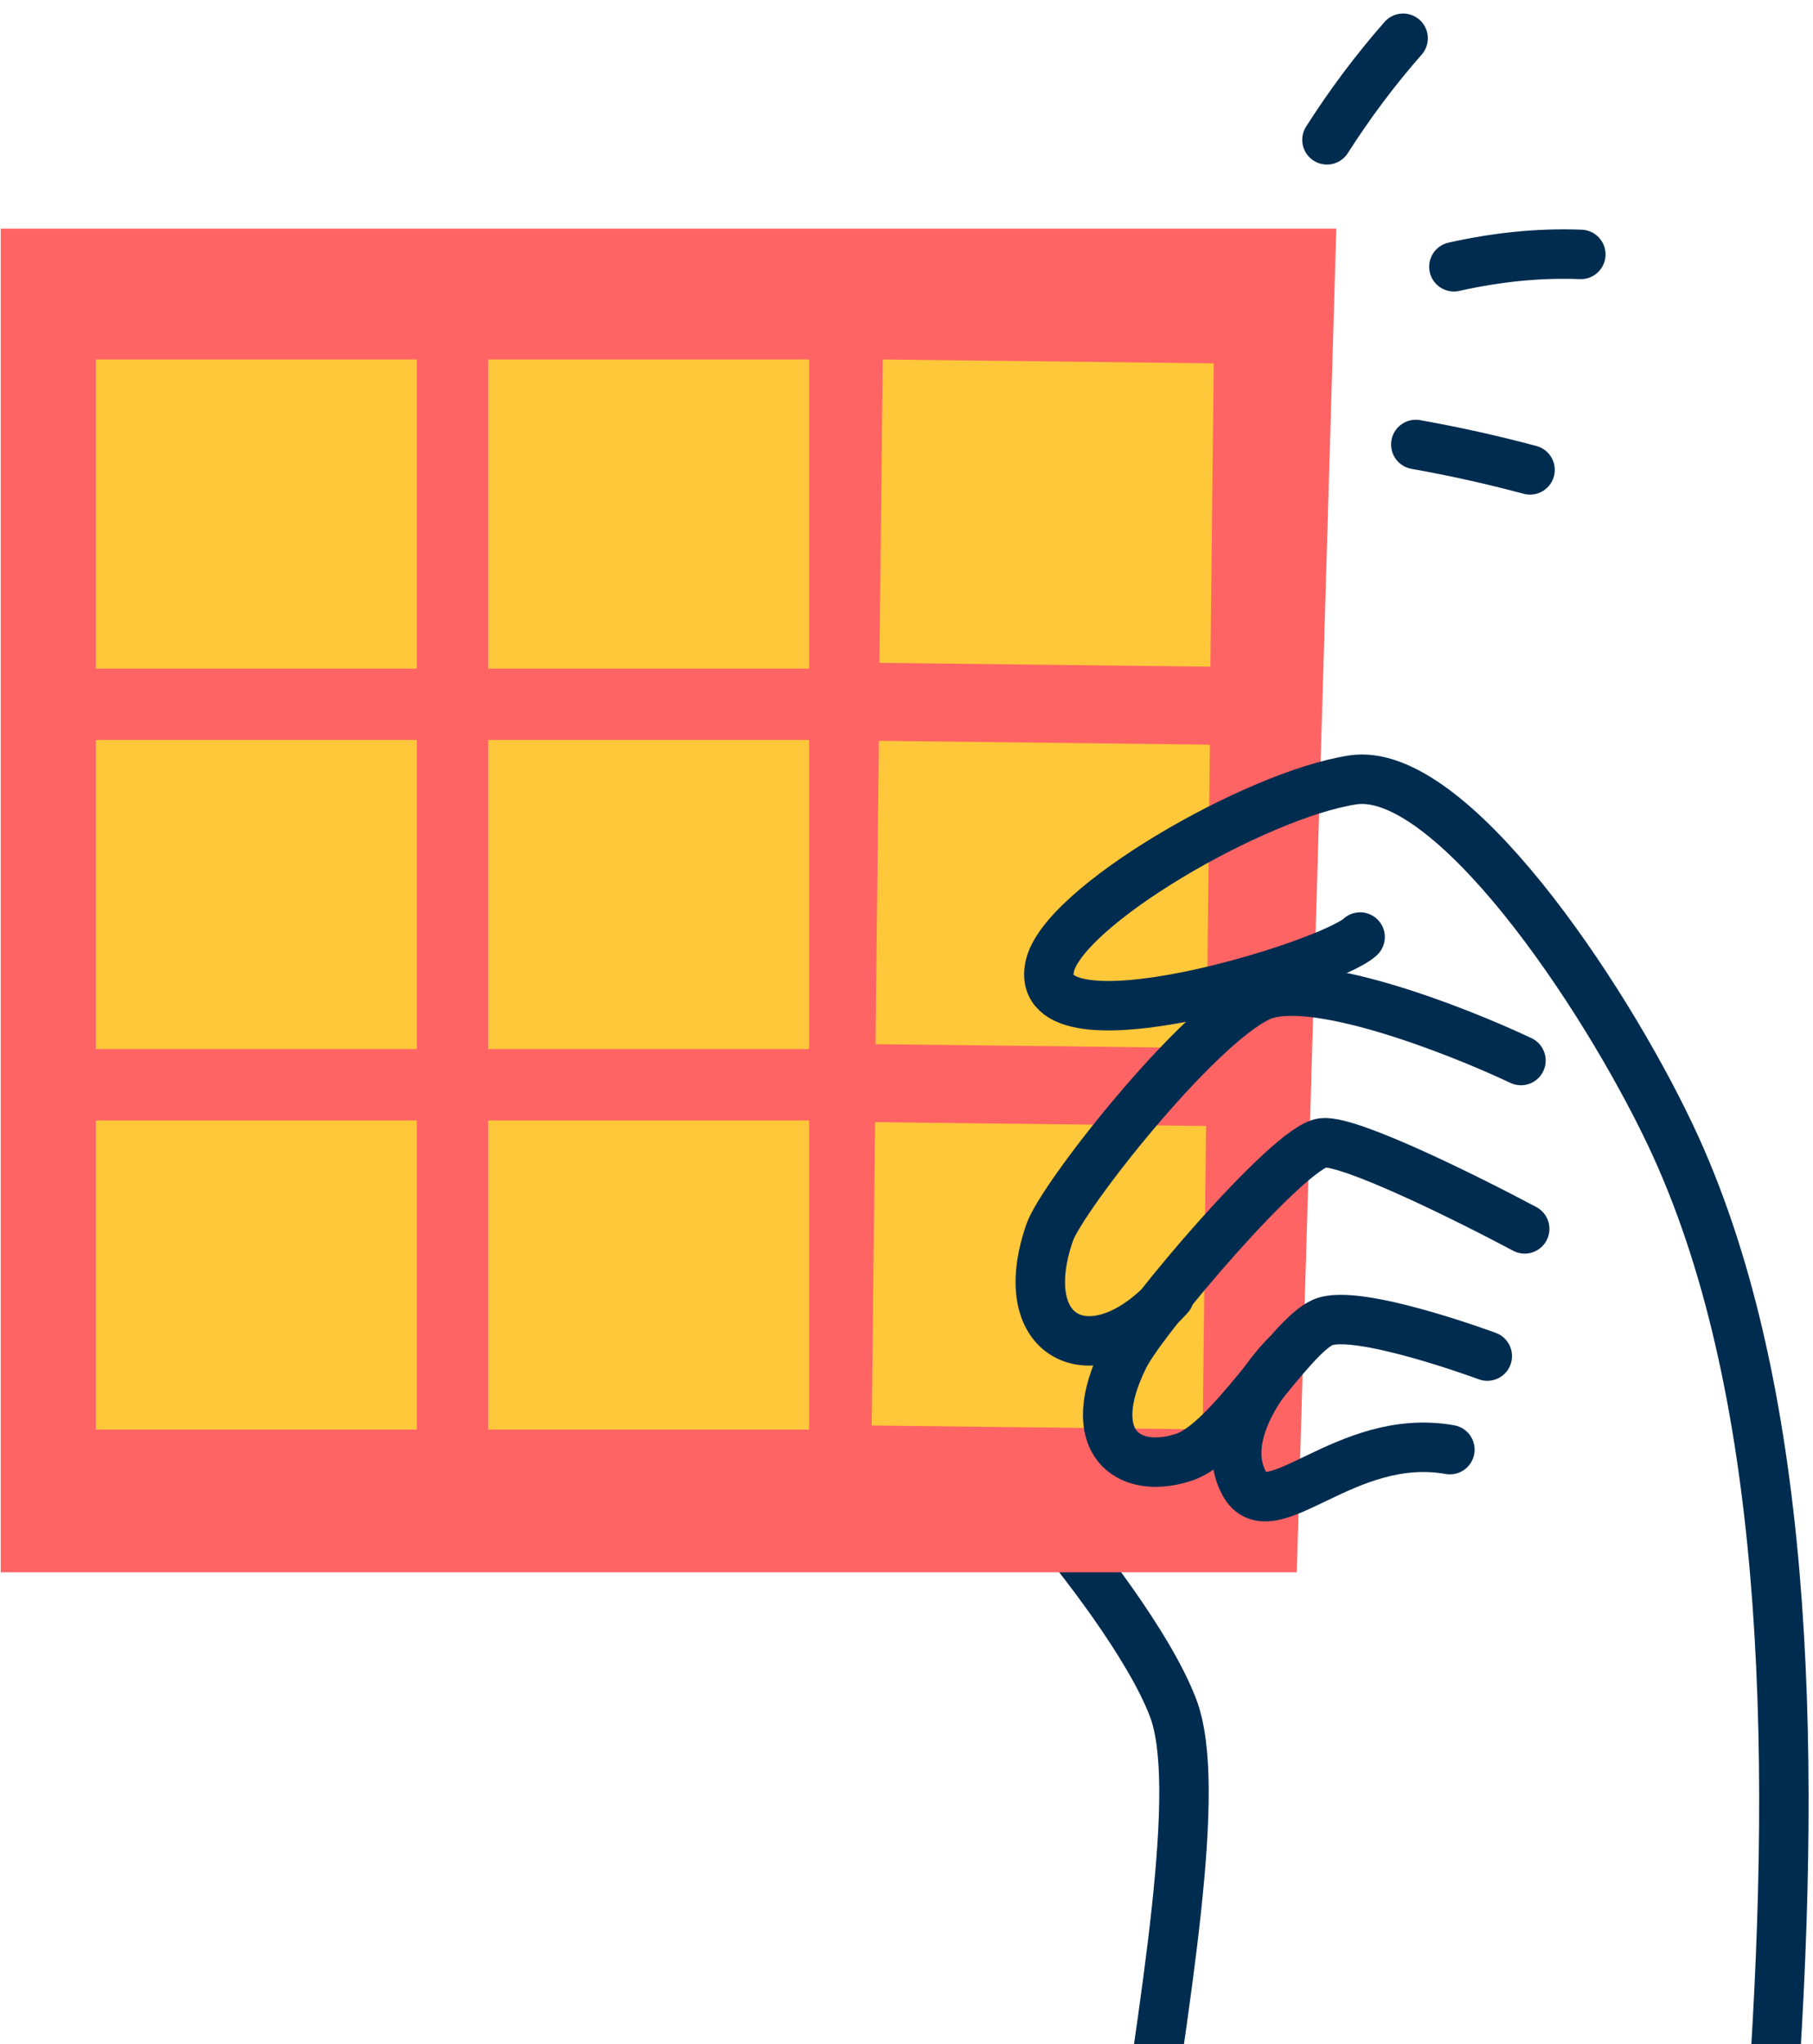
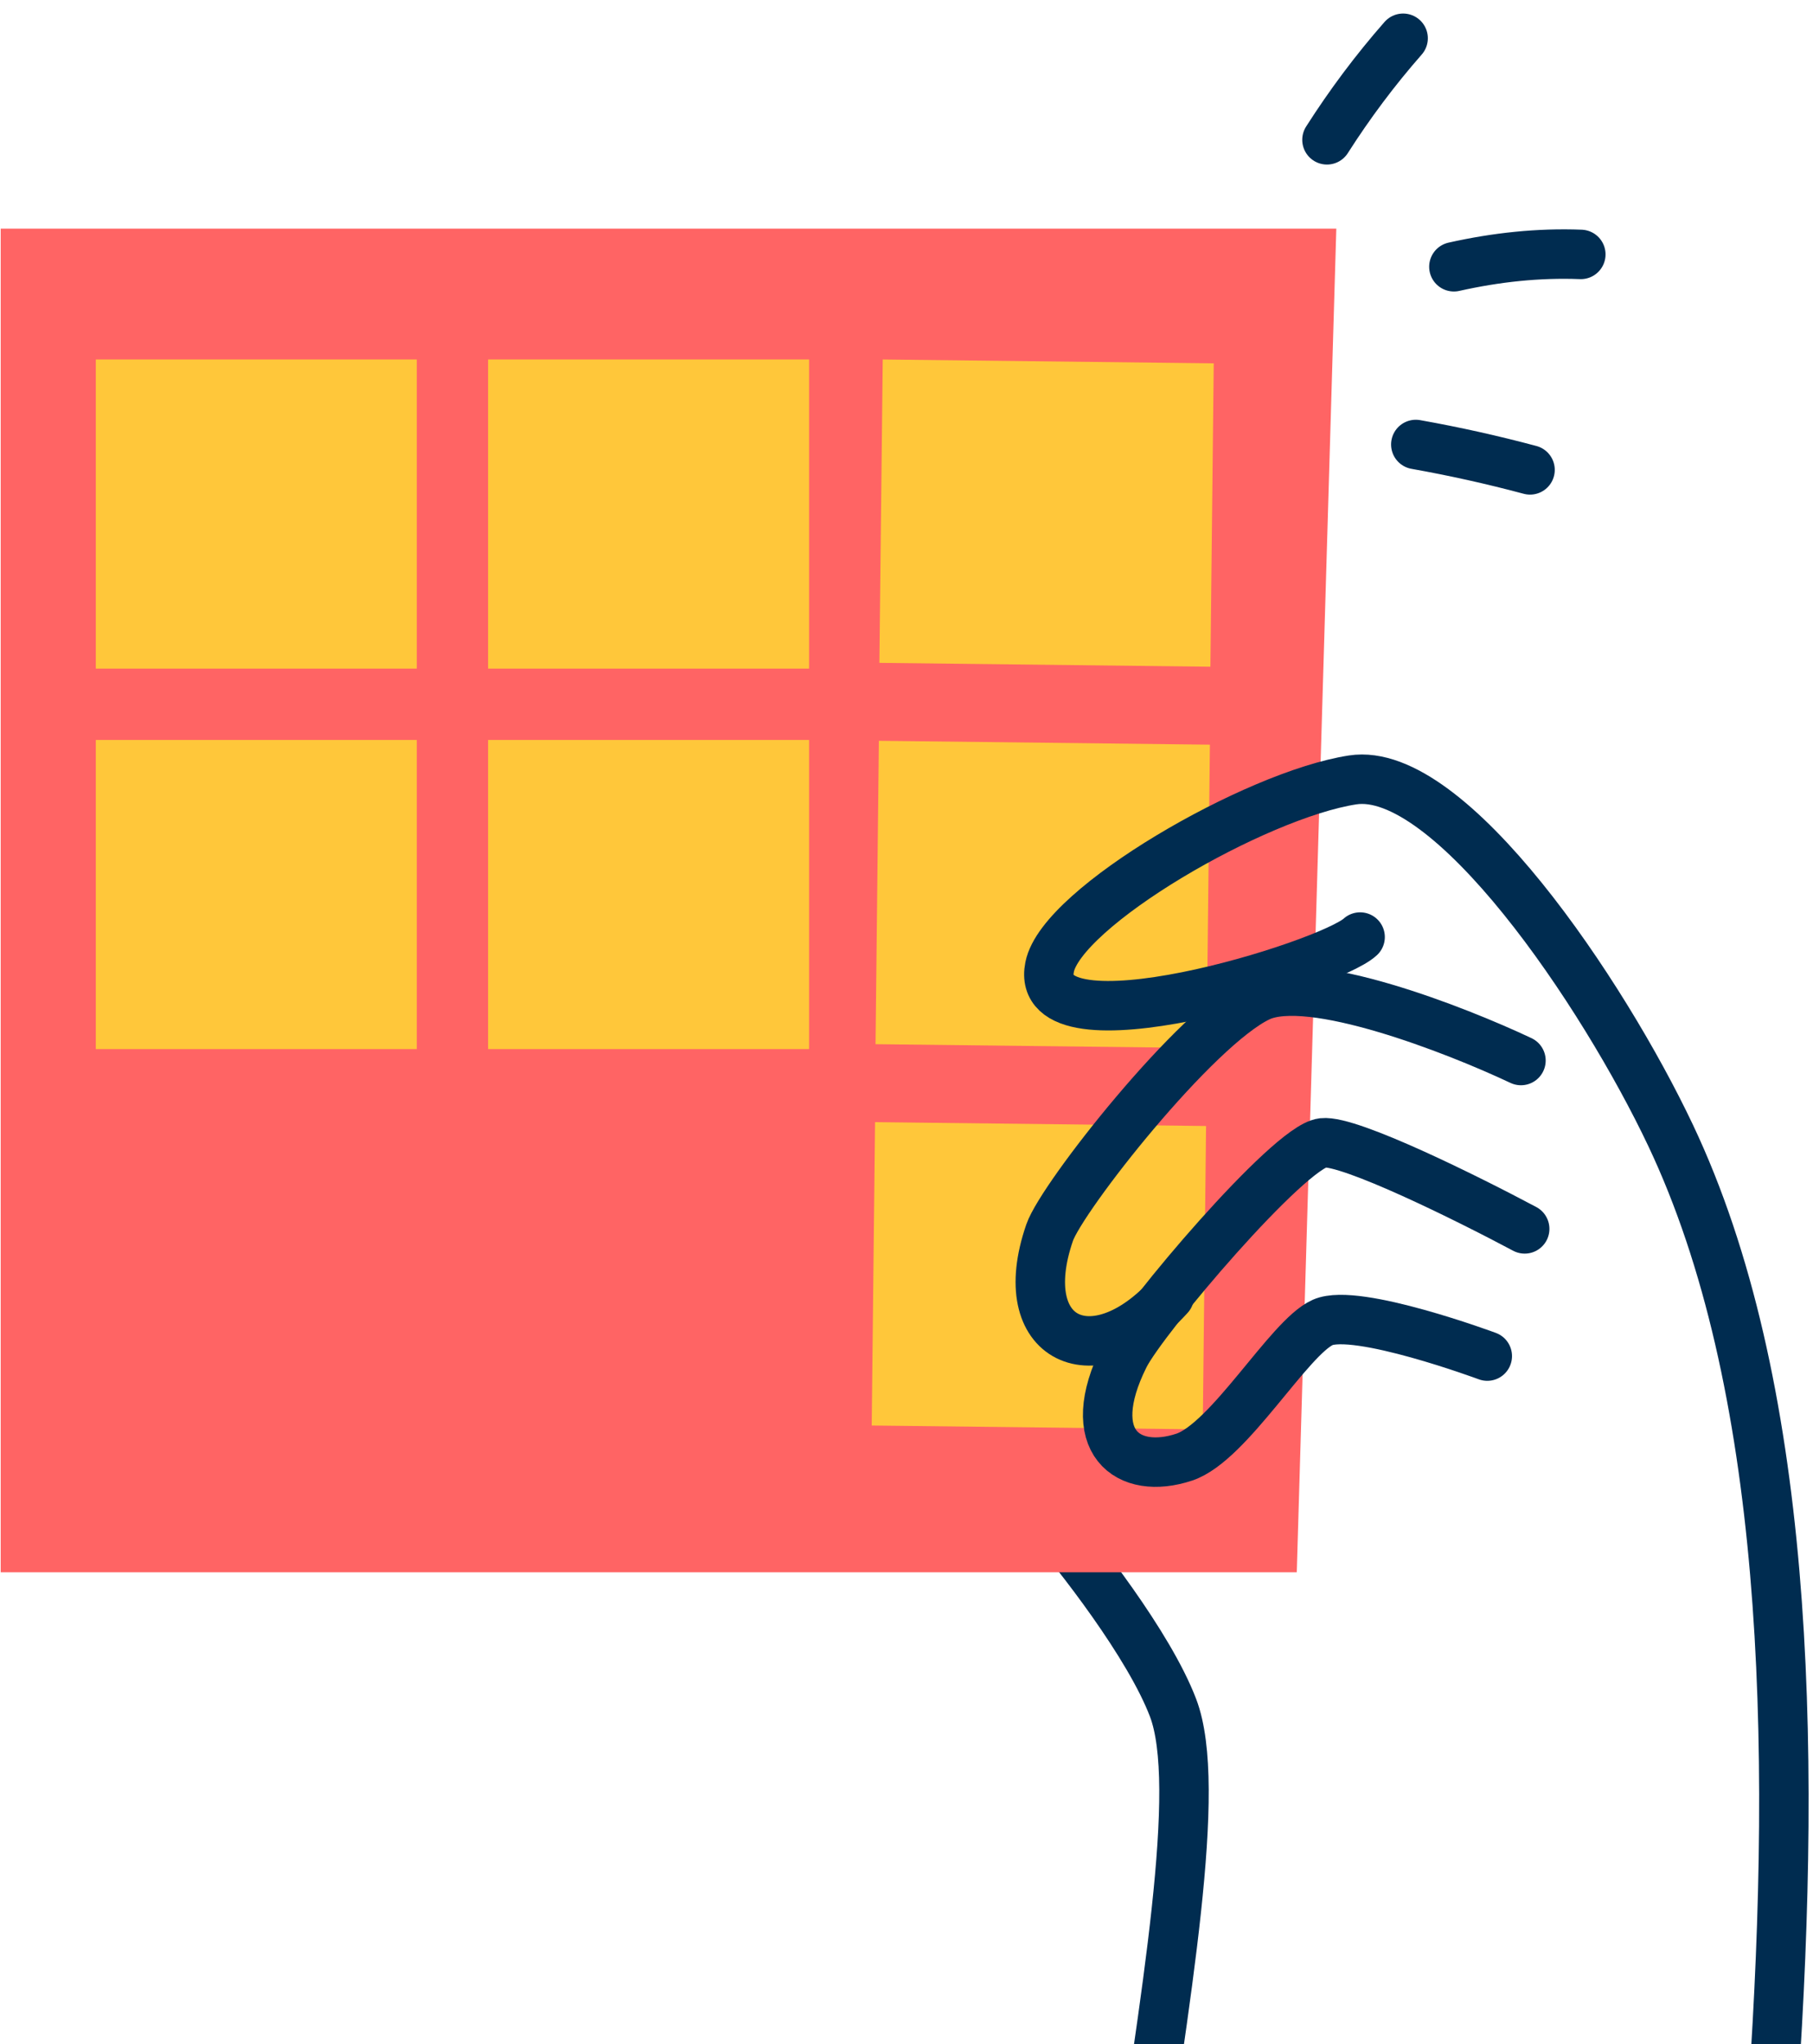
<svg xmlns="http://www.w3.org/2000/svg" width="110" height="124" viewBox="0 0 110 124" fill="none">
  <g id="Group 963">
    <path id="Vector 38" d="M63.457 92.022C65.424 94.292 69.721 99.784 71.173 103.597C72.989 108.363 70.719 121.073 68.677 135.145C67.043 146.402 64.516 170.097 63.457 180.537" stroke="#002C50" stroke-width="3" stroke-linecap="round" stroke-linejoin="round" />
    <path id="Vector 33" d="M78.679 95.376L81.078 13.872H0.042V95.376H78.679Z" fill="#FF6464" />
    <g id="Group 975">
      <path id="Rectangle 646" d="M73.641 22.041L53.558 21.807L53.355 40.21L73.439 40.444L73.641 22.041Z" fill="#FFC73A" />
      <path id="Rectangle 646_2" d="M73.408 45.173L53.324 44.938L53.121 63.342L73.205 63.576L73.408 45.173Z" fill="#FFC73A" />
      <path id="Rectangle 646_3" d="M49.089 21.806H29.614V40.559H49.089V21.806Z" fill="#FFC73A" />
      <path id="Rectangle 646_4" d="M49.089 44.887H29.614V63.64H49.089V44.887Z" fill="#FFC73A" />
-       <path id="Rectangle 646_5" d="M49.089 67.968H29.614V86.721H49.089V67.968Z" fill="#FFC73A" />
      <path id="Rectangle 646_6" d="M25.287 21.806H5.813V40.559H25.287V21.806Z" fill="#FFC73A" />
      <path id="Rectangle 646_7" d="M25.287 44.887H5.813V63.64H25.287V44.887Z" fill="#FFC73A" />
-       <path id="Rectangle 646_8" d="M25.287 67.968H5.813V86.721H25.287V67.968Z" fill="#FFC73A" />
+       <path id="Rectangle 646_8" d="M25.287 67.968V86.721H25.287V67.968Z" fill="#FFC73A" />
      <path id="Rectangle 646_9" d="M73.176 68.305L53.092 68.07L52.889 86.474L72.973 86.708L73.176 68.305Z" fill="#FFC73A" />
    </g>
-     <path id="Vector 37" d="M77.983 82.263C77.983 82.263 73.653 86.575 75.486 89.98C77.075 92.93 81.614 86.802 87.969 87.937" stroke="#002C50" stroke-width="3" stroke-linecap="round" stroke-linejoin="round" />
    <path id="Vector 34" d="M101.359 184.622C103.791 154.839 115.53 98.788 101.359 68.872C97.274 60.247 87.969 46.403 82.068 47.311C76.167 48.218 64.41 55.028 63.684 58.659C62.591 64.121 80.65 58.581 82.522 56.843" stroke="#002C50" stroke-width="3" stroke-linecap="round" stroke-linejoin="round" />
    <path id="Vector 35" d="M92.281 64.333C88.272 62.441 79.481 59.022 76.394 60.474C72.536 62.29 64.424 72.627 63.684 74.773C61.414 81.355 66.408 83.625 70.947 78.631" stroke="#002C50" stroke-width="3" stroke-linecap="round" stroke-linejoin="round" />
    <path id="Vector 36" d="M92.508 74.546C89.103 72.73 81.886 69.144 80.252 69.326C78.209 69.553 69.358 79.993 68.223 82.263C65.613 87.483 68.45 89.525 71.854 88.391C74.578 87.483 78.209 81.128 80.252 80.22C82.295 79.312 90.238 82.263 90.238 82.263" stroke="#002C50" stroke-width="3" stroke-linecap="round" stroke-linejoin="round" />
    <path id="Vector" d="M80.511 8.482C81.89 6.32 83.435 4.252 85.131 2.321" stroke="#002C50" stroke-width="3" stroke-linecap="round" stroke-linejoin="round" />
    <path id="Vector_2" d="M88.212 16.183C90.779 15.608 93.346 15.333 95.913 15.433" stroke="#002C50" stroke-width="3" stroke-linecap="round" stroke-linejoin="round" />
    <path id="Vector_3" d="M85.901 26.963C88.234 27.378 90.549 27.893 92.832 28.504" stroke="#002C50" stroke-width="3" stroke-linecap="round" stroke-linejoin="round" />
  </g>
</svg>